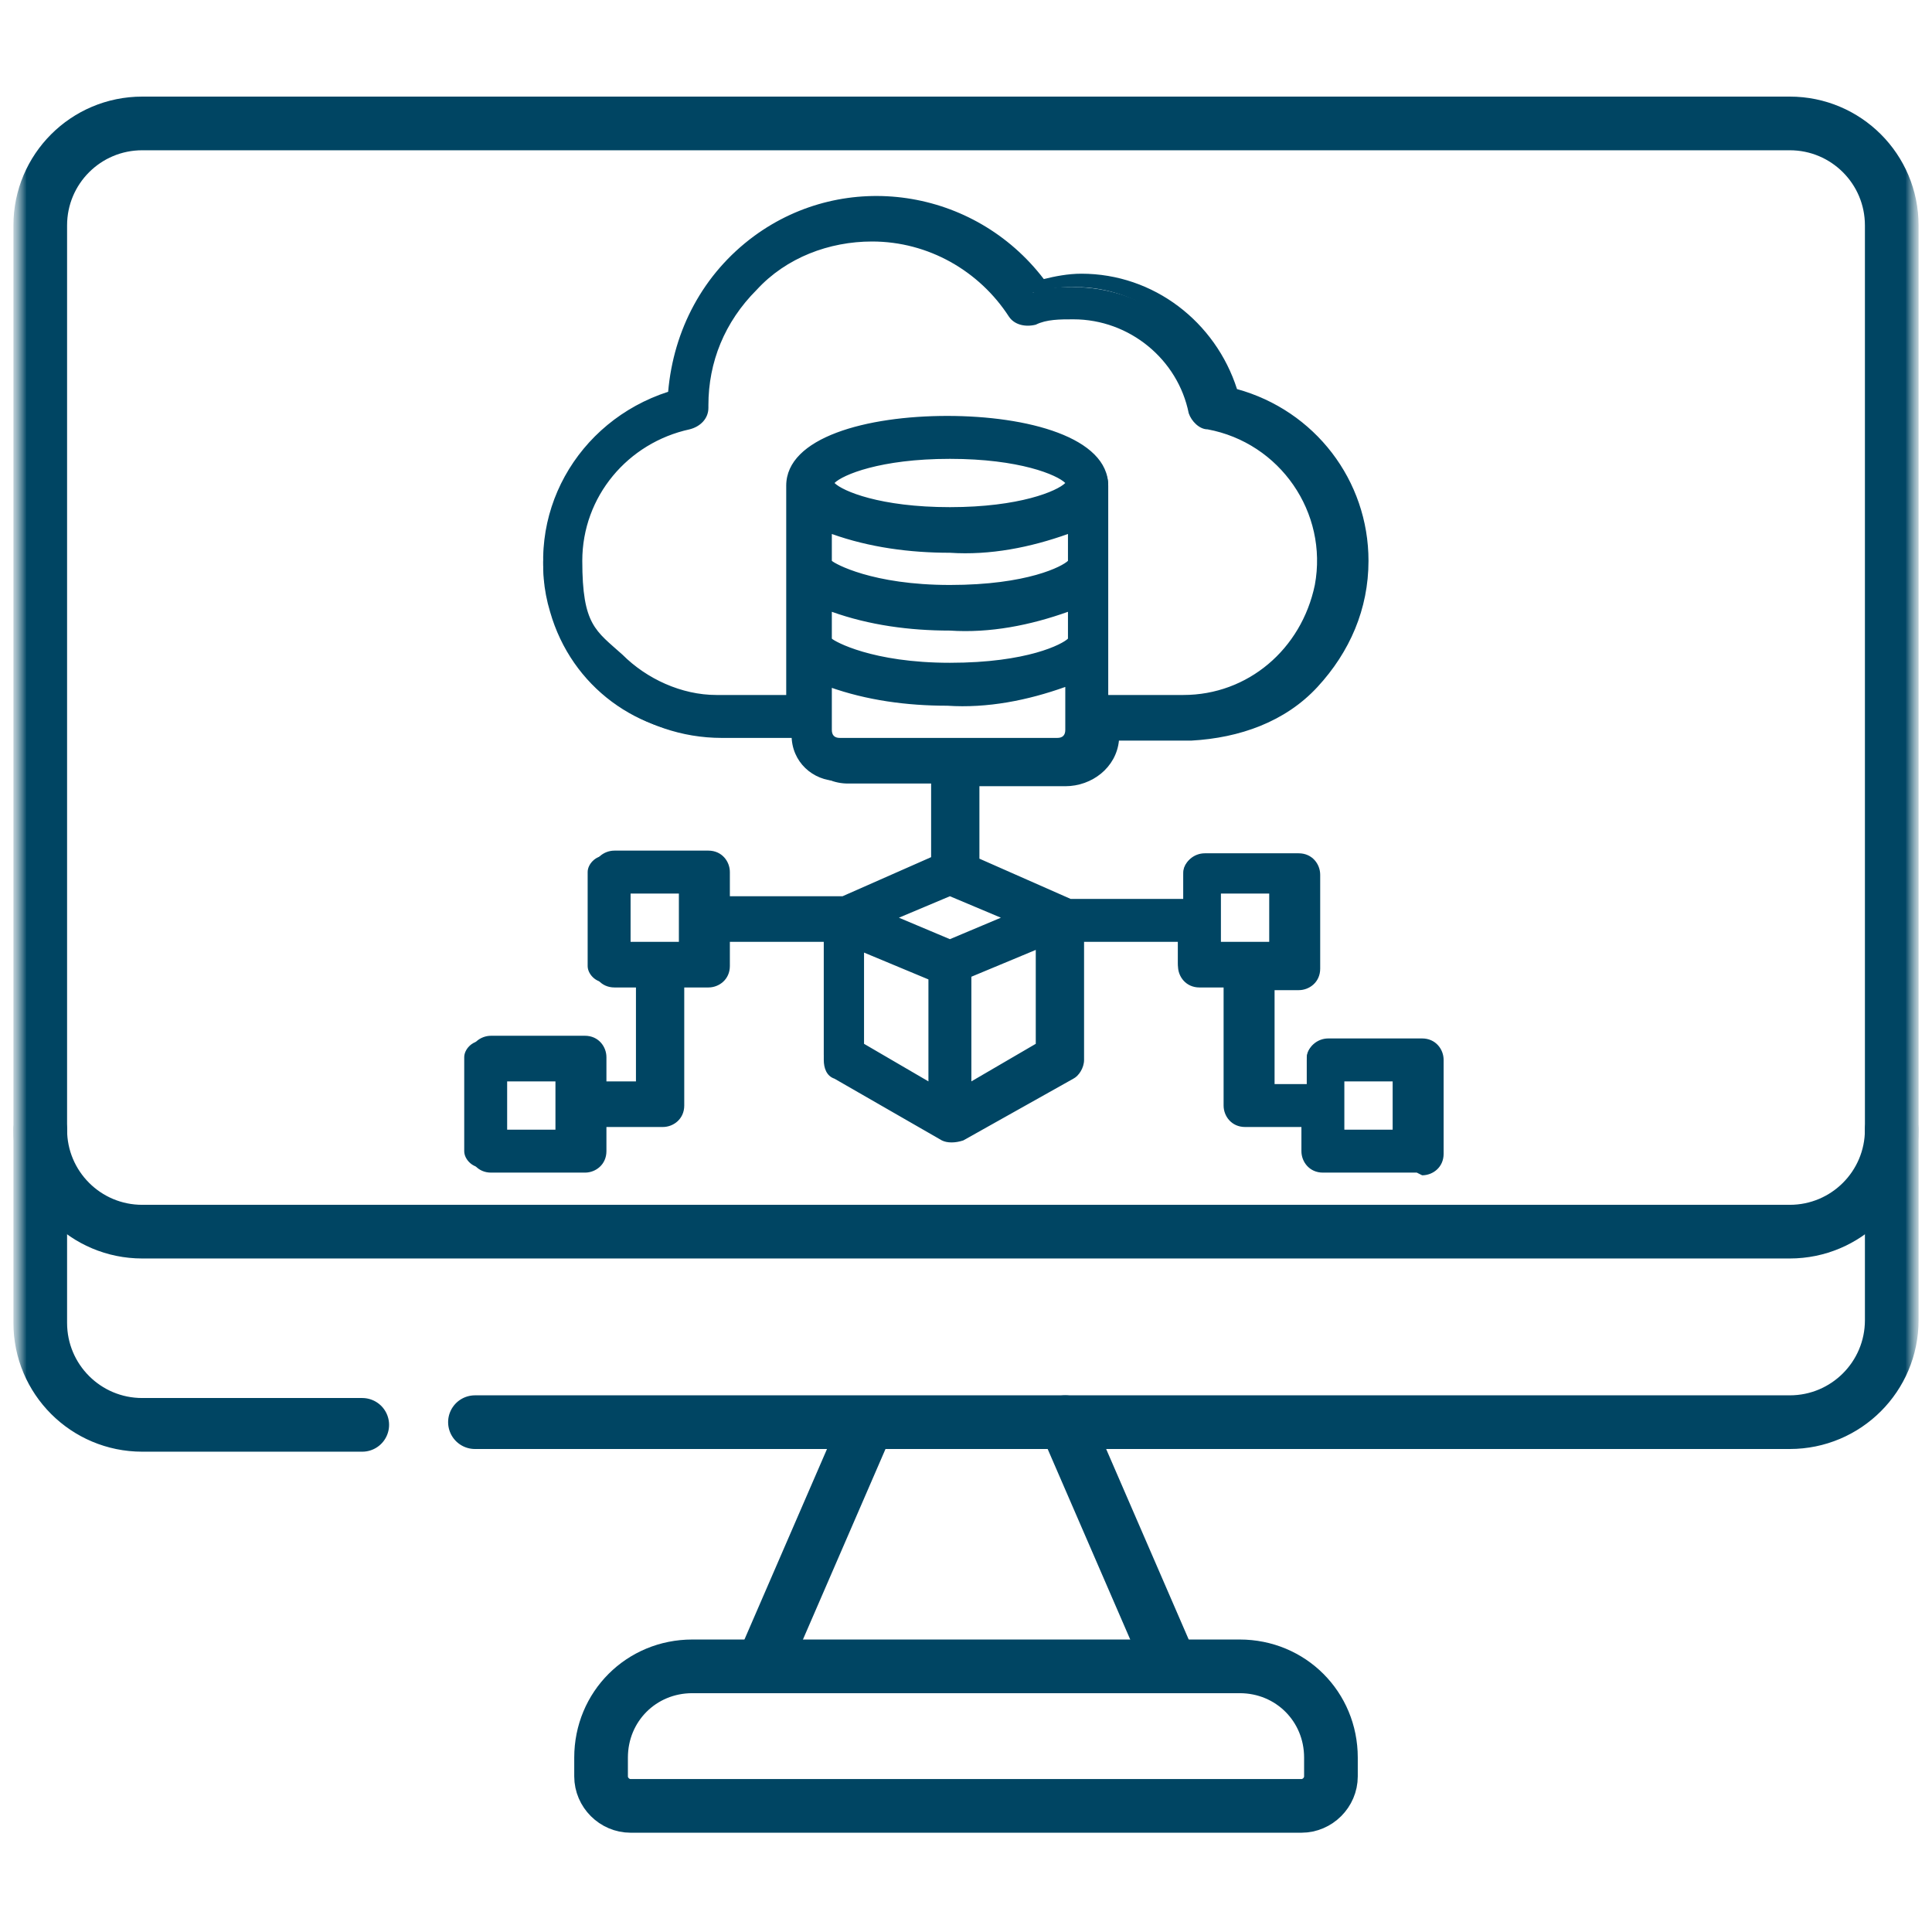
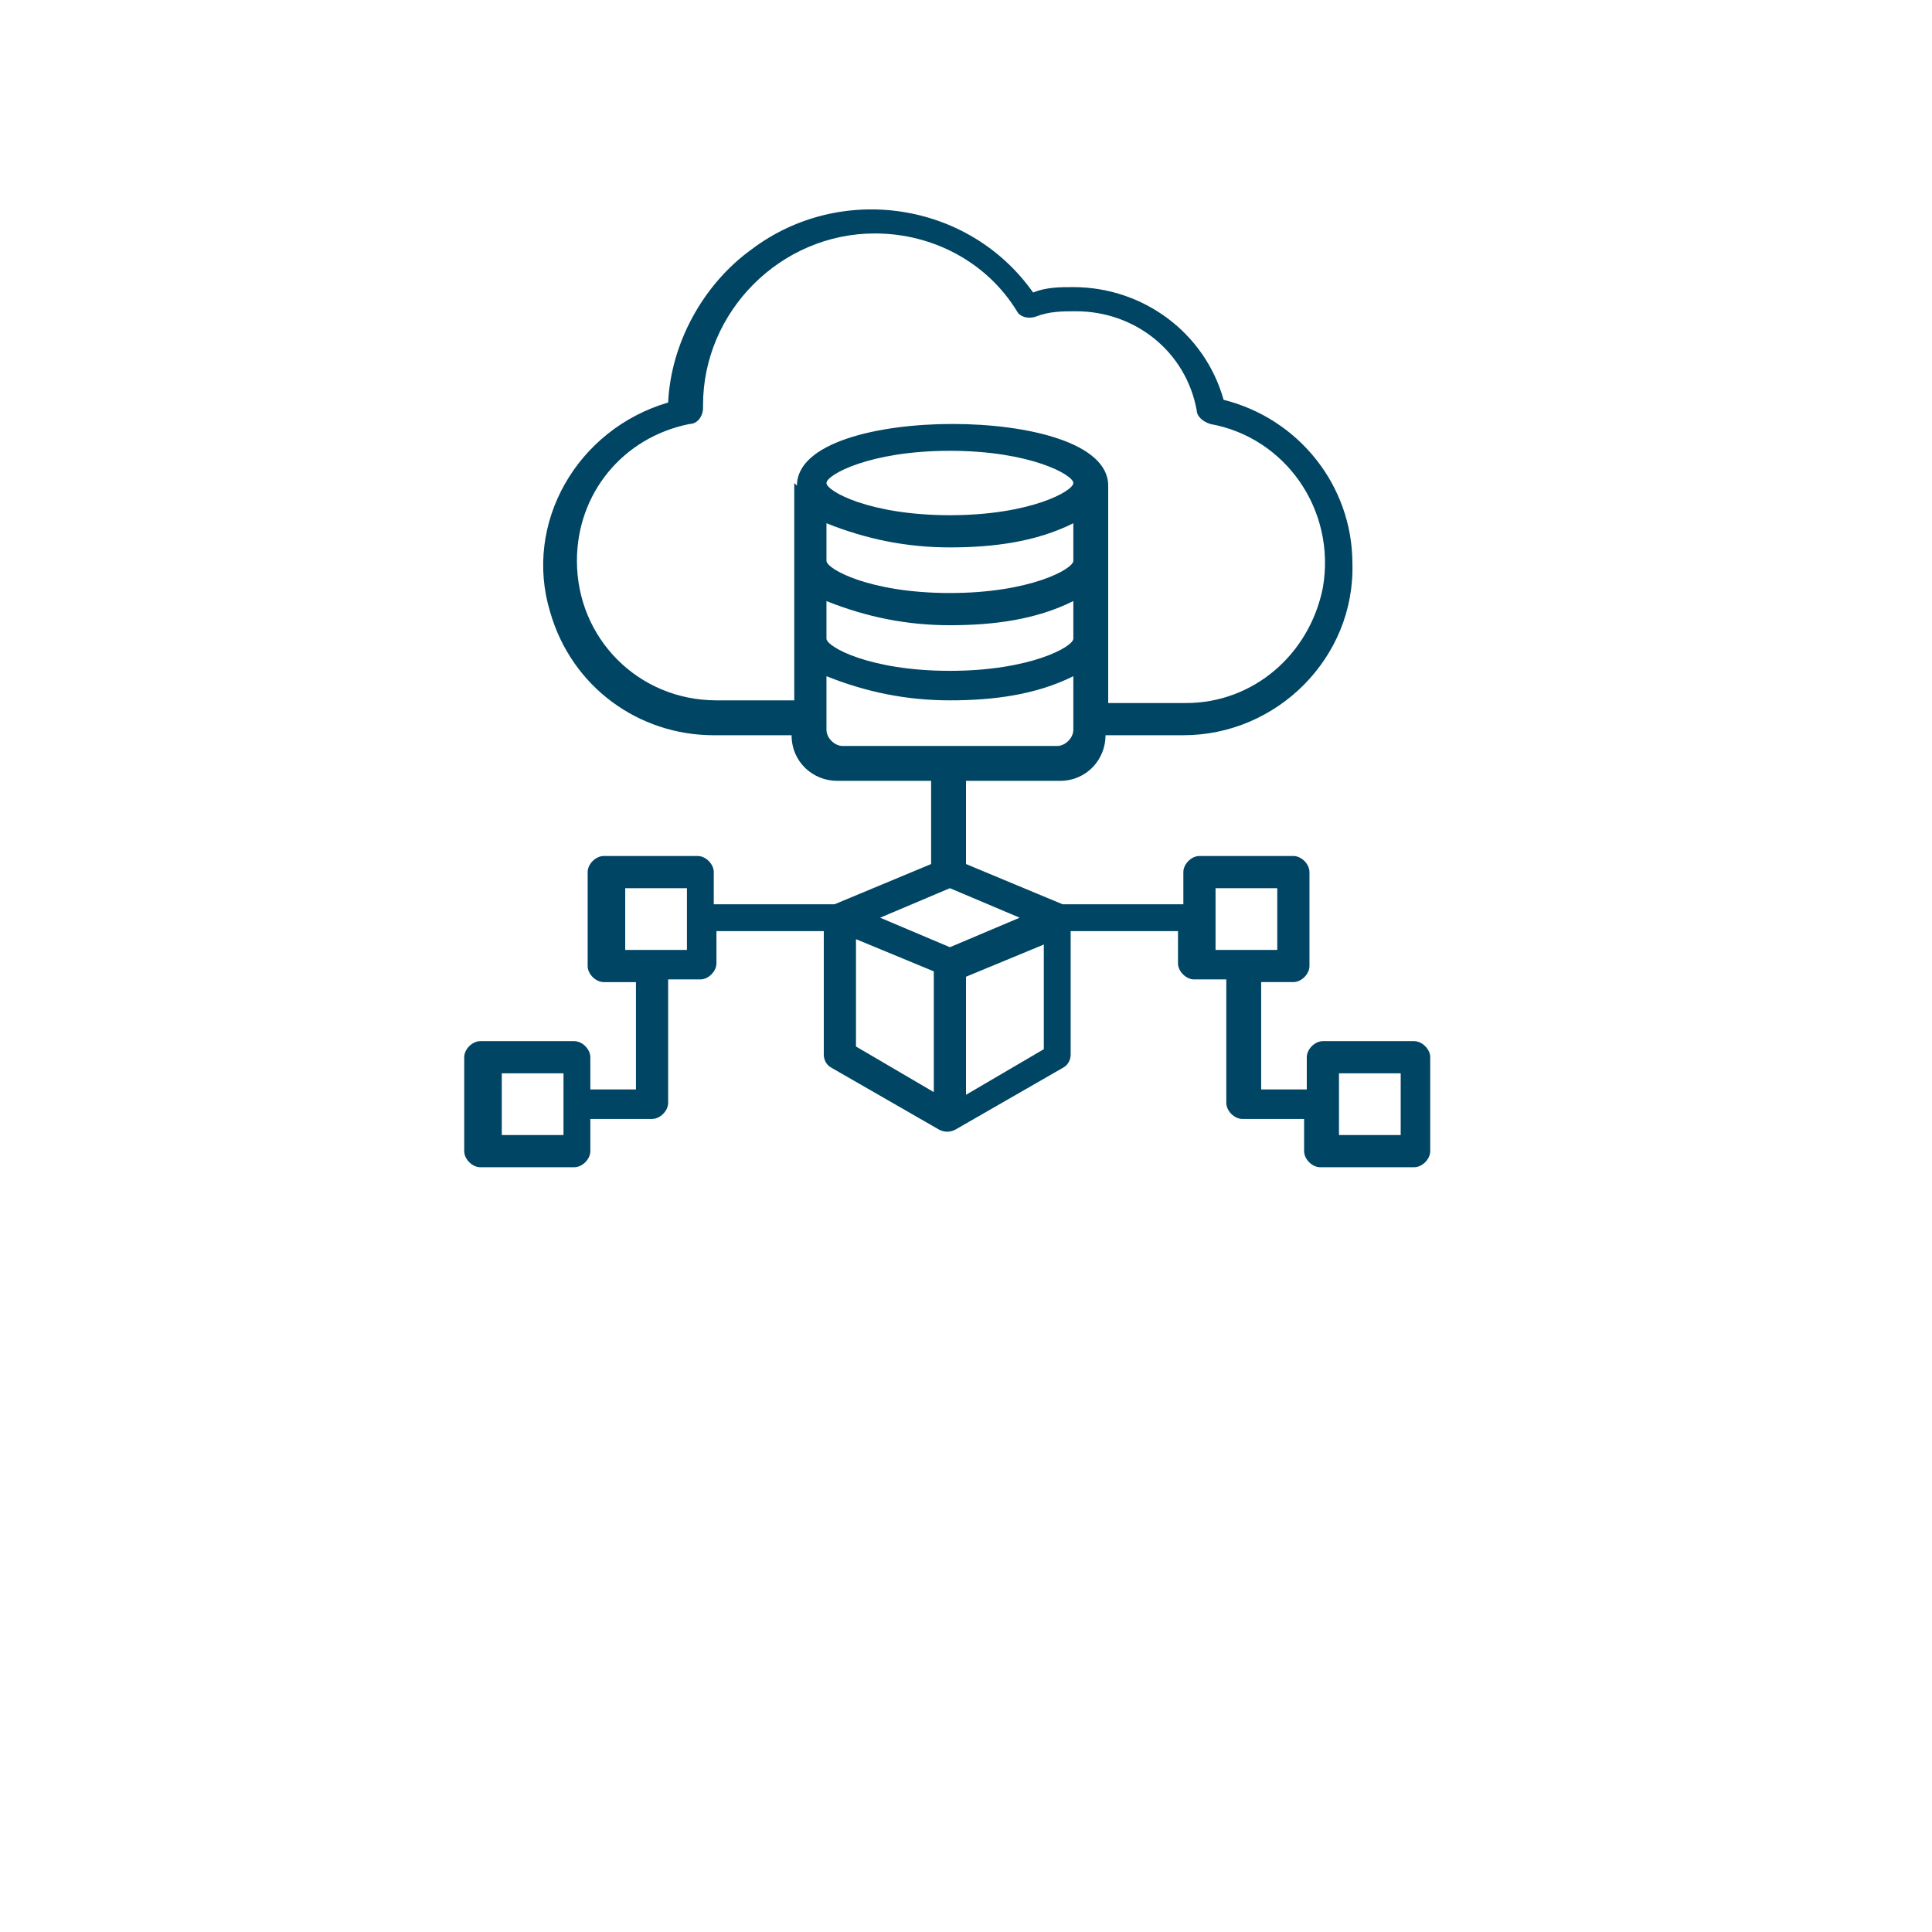
<svg xmlns="http://www.w3.org/2000/svg" id="Layer_1" data-name="Layer 1" viewBox="0 0 72 72">
  <defs>
    <style>
      .cls-1 {
        mask: url(#mask-1);
      }

      .cls-2 {
        fill: #fff;
      }

      .cls-3 {
        mask: url(#mask);
      }

      .cls-4 {
        fill: none;
        stroke: #004563;
        stroke-linecap: round;
        stroke-linejoin: round;
        stroke-width: 2px;
      }

      .cls-5 {
        fill: #004563;
      }
    </style>
    <mask id="mask" x=".5" y=".5" width="71" height="71" maskUnits="userSpaceOnUse">
      <g id="mask0_2003_221" data-name="mask0 2003 221">
-         <path class="cls-2" d="M71.5.5H.5v71h71V.5Z" />
-       </g>
+         </g>
    </mask>
    <mask id="mask-1" x=".5" y=".5" width="71" height="71" maskUnits="userSpaceOnUse">
      <g id="mask1_2003_221" data-name="mask1 2003 221">
-         <path class="cls-2" d="M.5.5h71v71H.5V.5Z" />
-       </g>
+         </g>
    </mask>
  </defs>
  <g class="cls-3">
    <g>
      <path class="cls-4" d="M39.7,53l3.9,9" />
      <g class="cls-1">
        <g>
-           <path class="cls-4" d="M1.5,42.1c0,2.1,1.7,3.8,3.8,3.8h61.4c2.1,0,3.8-1.7,3.8-3.8" />
          <path class="cls-4" d="M17.7,53h49c2.1,0,3.8-1.7,3.8-3.8V8.4c0-2.1-1.7-3.8-3.8-3.8H5.3c-2.1,0-3.8,1.7-3.8,3.8v40.9c0,2.1,1.7,3.8,3.8,3.8h8.2" />
          <path class="cls-4" d="M28.4,62.1l3.9-9" />
          <path class="cls-4" d="M46.2,62.1h-20.4c-1.9,0-3.4,1.5-3.4,3.4v.7c0,.6.5,1.1,1.1,1.1h25c.6,0,1.1-.5,1.1-1.1v-.7c0-1.9-1.5-3.4-3.4-3.4Z" />
        </g>
      </g>
    </g>
  </g>
  <g>
    <path class="cls-5" d="M52.8,38.8h-3.5c-.3,0-.6.3-.6.6v1.2h-1.7v-4h1.2c.3,0,.6-.3.6-.6v-3.5c0-.3-.3-.6-.6-.6h-3.5c-.3,0-.6.3-.6.6v1.2h-4.5l-3.6-1.5v-3.1h3.5c1,0,1.7-.8,1.7-1.7h2.9c3.5,0,6.4-2.9,6.3-6.4,0-2.9-2-5.4-4.8-6.1-.7-2.5-3-4.2-5.6-4.2-.5,0-1,0-1.5.2-2.4-3.4-7.2-4.1-10.5-1.6-1.8,1.3-3,3.5-3.1,5.7-3.4,1-5.4,4.5-4.4,7.8.8,2.8,3.3,4.6,6.1,4.6h2.9c0,1,.8,1.7,1.7,1.7h3.5v3.1l-3.6,1.5h-4.5v-1.2c0-.3-.3-.6-.6-.6h-3.5c-.3,0-.6.3-.6.6v3.5c0,.3.3.6.6.6h1.2v4h-1.7v-1.2c0-.3-.3-.6-.6-.6h-3.5c-.3,0-.6.3-.6.6v3.5c0,.3.3.6.6.6h3.5c.3,0,.6-.3.6-.6v-1.2h2.3c.3,0,.6-.3.6-.6v-4.6h1.2c.3,0,.6-.3.6-.6v-1.2h4v4.6c0,.2.1.4.3.5l4,2.3c.2.1.4.1.6,0l4-2.3c.2-.1.3-.3.3-.5v-4.6h4v1.2c0,.3.3.6.6.6h1.2v4.6c0,.3.3.6.6.6h2.3v1.2c0,.3.3.6.6.6h3.5c.3,0,.6-.3.6-.6v-3.5c0-.3-.3-.6-.6-.6ZM21,42.3h-2.3v-2.3h2.3v2.3ZM25.6,35.4h-2.3v-2.3h2.3v2.3ZM40,23.8c0,.3-1.6,1.2-4.6,1.2s-4.6-.9-4.6-1.2v-1.4c1.5.6,3,.9,4.6.9,1.6,0,3.2-.2,4.6-.9v1.4ZM40,20.9c0,.3-1.6,1.2-4.6,1.2s-4.6-.9-4.6-1.2v-1.4c1.5.6,3,.9,4.6.9,1.6,0,3.2-.2,4.6-.9v1.4ZM35.4,19.2c-3,0-4.6-.9-4.6-1.2s1.6-1.2,4.6-1.2,4.6.9,4.6,1.2-1.6,1.2-4.6,1.2ZM29.6,18v8.1h-2.9c-2.9,0-5.2-2.3-5.2-5.2,0-2.5,1.7-4.6,4.2-5.1.3,0,.5-.3.5-.6,0,0,0,0,0-.1,0-3.5,2.9-6.4,6.4-6.4,2.2,0,4.2,1.1,5.3,2.9.1.2.4.3.7.2.5-.2,1-.2,1.5-.2,2.2,0,4.1,1.5,4.5,3.7,0,.2.2.4.5.5,2.8.5,4.7,3.2,4.2,6.1-.5,2.5-2.6,4.3-5.1,4.3h-2.9v-8.1c0-1.6-3-2.3-5.8-2.3s-5.8.7-5.8,2.3ZM31.4,27.8c-.3,0-.6-.3-.6-.6v-2c1.5.6,3,.9,4.6.9,1.6,0,3.2-.2,4.6-.9v2c0,.3-.3.6-.6.6h-8.1ZM34.8,40.7l-2.9-1.7v-4l2.9,1.2v4.4ZM35.4,35.3l-2.6-1.1,2.6-1.1,2.6,1.1-2.6,1.1ZM38.9,39.1l-2.9,1.7v-4.4l2.9-1.2v4ZM45.3,35.4v-2.3h2.3v2.3h-2.3ZM52.2,42.3h-2.3v-2.3h2.3v2.3Z" />
-     <path class="cls-5" d="M52.8,43.7h-3.5c-.5,0-.8-.4-.8-.8v-.9h-2.1c-.5,0-.8-.4-.8-.8v-4.4h-.9c-.5,0-.8-.4-.8-.8v-.9h-3.5v4.4c0,.3-.2.6-.4.7l-4.1,2.3c-.3.1-.6.1-.8,0l-4-2.3c-.3-.1-.4-.4-.4-.7v-4.4h-3.5v.9c0,.5-.4.8-.8.8h-.9v4.4c0,.5-.4.8-.8.8h-2.1v.9c0,.5-.4.8-.8.8h-3.5c-.5,0-.8-.4-.8-.8v-3.5c0-.5.4-.8.8-.8h3.5c.5,0,.8.4.8.8v.9h1.2v-3.5h-.9c-.5,0-.8-.4-.8-.8v-3.5c0-.5.4-.8.8-.8h3.5c.5,0,.8.4.8.8v.9h4.2l3.4-1.5v-2.7h-3.2c-1,0-1.8-.8-2-1.7h-2.7c-3,0-5.6-2-6.4-4.8-1-3.5,1-7,4.4-8.1.2-2.3,1.3-4.4,3.2-5.8,3.4-2.5,8.2-1.8,10.8,1.6.4-.1.9-.2,1.4-.2,2.7,0,5,1.8,5.8,4.3,2.9.8,4.9,3.4,4.9,6.4,0,1.8-.7,3.4-1.9,4.7-1.2,1.3-2.9,1.9-4.7,2h-2.7c-.1,1-1,1.7-2,1.7h-3.2v2.7l3.4,1.5h4.2v-.9c0-.5.4-.8.8-.8h3.5c.5,0,.8.4.8.8v3.5c0,.5-.4.8-.8.8h-.9v3.5h1.2v-.9c0-.5.4-.8.8-.8h3.5c.5,0,.8.4.8.8v3.5c0,.5-.4.8-.8.8ZM39.8,34.5h4.5v1.4c0,.2.1.3.3.3h1.4v4.9c0,.2.1.3.3.3h2.6v1.4c0,.2.1.3.3.3h3.5c.2,0,.3-.1.3-.3v-3.5c0-.2-.1-.3-.3-.3h-3.5c-.2,0-.3.1-.3.3v1.4h-2.2v-4.5h1.4c.2,0,.3-.1.3-.3v-3.5c0-.2-.1-.3-.3-.3h-3.5c-.2,0-.3.1-.3.3v1.4h-4.9s-3.7-1.6-3.7-1.6v-3.5h3.7c.8,0,1.5-.7,1.5-1.5v-.2h3.1c1.6,0,3.2-.6,4.3-1.8,1.1-1.2,1.8-2.7,1.8-4.3,0-2.8-1.9-5.2-4.6-5.9h-.1s0-.2,0-.2c-.7-2.4-2.9-4.1-5.3-4.1-.5,0-.9,0-1.4.2h-.2s-.1,0-.1,0c-2.4-3.2-6.9-4-10.2-1.6-1.8,1.3-2.9,3.3-3,5.5v.2s-.2,0-.2,0c-3.2.9-5.1,4.3-4.2,7.5.7,2.6,3.2,4.5,5.9,4.5h3.2v.2c0,.8.7,1.5,1.5,1.5h3.7v3.5l-3.8,1.6h-4.8v-1.4c0-.2-.1-.3-.3-.3h-3.5c-.2,0-.3.1-.3.3v3.5c0,.2.1.3.3.3h1.4v4.5h-2.2v-1.4c0-.2-.1-.3-.3-.3h-3.5c-.2,0-.3.1-.3.3v3.5c0,.2.1.3.3.3h3.5c.2,0,.3-.1.3-.3v-1.4h2.6c.2,0,.3-.1.3-.3v-4.9h1.4c.2,0,.3-.1.3-.3v-1.4h4.5v4.9c0,.1,0,.2.2.3l4,2.3c.1,0,.2,0,.3,0l4.1-2.3c.1,0,.2-.2.2-.3v-4.9ZM52.4,42.6h-2.8v-2.8h2.8v2.8ZM50.1,42.1h1.8v-1.8h-1.8v1.8ZM21.2,42.6h-2.8v-2.8h2.8v2.8ZM18.9,42.1h1.8v-1.8h-1.8v1.8ZM35.1,41.2l-3.4-1.9v-4.5l3.4,1.5v5ZM32.2,38.9l2.4,1.4v-3.8l-2.4-1v3.5ZM35.7,41.2v-5l3.4-1.5v4.5l-3.4,1.9ZM36.2,36.5v3.8l2.4-1.4v-3.5l-2.4,1ZM47.8,35.6h-2.8v-2.8h2.8v2.8ZM45.5,35.1h1.8v-1.8h-1.8v1.8ZM25.8,35.6h-2.8v-2.8h2.8v2.8ZM23.5,35.1h1.8v-1.8h-1.8v1.8ZM35.4,35.6l-3.2-1.4,3.2-1.4,3.2,1.4-3.2,1.4ZM33.5,34.2l1.9.8,1.9-.8-1.9-.8-1.9.8ZM39.5,28.1h-8.1c-.5,0-.8-.4-.8-.8v-2.4h.3c1.4.7,3,1,4.5,1,1.6,0,3.1-.2,4.5-.8h.3c0-.1,0,2.2,0,2.2,0,.5-.4.8-.8.8ZM31,25.6v1.6c0,.2.1.3.3.3h8.1c.2,0,.3-.1.3-.3v-1.6c-1.4.5-2.9.8-4.4.7-1.5,0-3-.2-4.4-.7ZM44.1,26.4h-3.1v-8.3c0-1.4-2.8-2.1-5.5-2.1s-5.5.7-5.5,2.1v8.3h-3.1c-1.5,0-2.8-.6-3.9-1.6-1-1-1.6-2.4-1.6-3.9,0-2.6,1.8-4.8,4.4-5.3.2,0,.3-.2.3-.3,0,0,0,0,0-.1,0-1.8.7-3.4,1.9-4.7,1.2-1.2,2.9-1.9,4.7-1.9h0c2.3,0,4.3,1.1,5.5,3,0,.1.2.2.4.1.5-.2,1.1-.3,1.6-.2,2.3,0,4.3,1.6,4.8,3.9,0,.1.1.2.3.3,3,.5,4.9,3.4,4.4,6.4-.5,2.6-2.7,4.5-5.4,4.5ZM41.5,25.9h2.6c2.4,0,4.4-1.7,4.9-4.1.5-2.7-1.3-5.3-4-5.8-.3,0-.6-.3-.7-.6-.4-2-2.2-3.5-4.3-3.5-.5,0-1,0-1.4.2-.4.1-.8,0-1-.3-1.1-1.7-3-2.8-5.1-2.8h0c-1.6,0-3.2.6-4.3,1.8-1.2,1.2-1.8,2.7-1.8,4.3,0,0,0,0,0,.1,0,.4-.3.7-.7.8-2.3.5-4,2.5-4,4.9s.5,2.6,1.5,3.5c.9.9,2.2,1.5,3.5,1.5h2.6v-7.8c0-1.8,3-2.6,6-2.6s6,.8,6,2.6v7.8ZM35.4,25.2c-3,0-4.9-.8-4.9-1.4v-1.8h.3c1.4.7,3,1,4.5,1,1.6,0,3.1-.2,4.5-.8h.3c0-.1,0,1.7,0,1.7,0,.6-1.9,1.4-4.9,1.4ZM31,22.7v1.1c.1.1,1.5.9,4.4.9s4.2-.7,4.4-.9v-1c-1.4.5-2.9.8-4.4.7-1.5,0-3-.2-4.4-.7ZM35.4,22.3c-3,0-4.9-.8-4.9-1.4v-1.8h.3c1.4.7,3,1,4.5,1,1.6,0,3.1-.2,4.5-.8h.3c0-.1,0,1.7,0,1.7,0,.6-1.9,1.4-4.9,1.4ZM31,19.8v1.1c.1.1,1.5.9,4.4.9s4.2-.7,4.4-.9v-1c-1.4.5-2.9.8-4.4.7-1.5,0-3-.2-4.4-.7ZM35.4,19.4c-3,0-4.9-.8-4.9-1.4s1.9-1.4,4.9-1.4,4.9.8,4.9,1.4-1.9,1.4-4.9,1.4ZM31.1,18c.3.3,1.7.9,4.3.9s4-.6,4.3-.9c-.3-.3-1.7-.9-4.3-.9s-4,.6-4.3.9Z" />
  </g>
</svg>